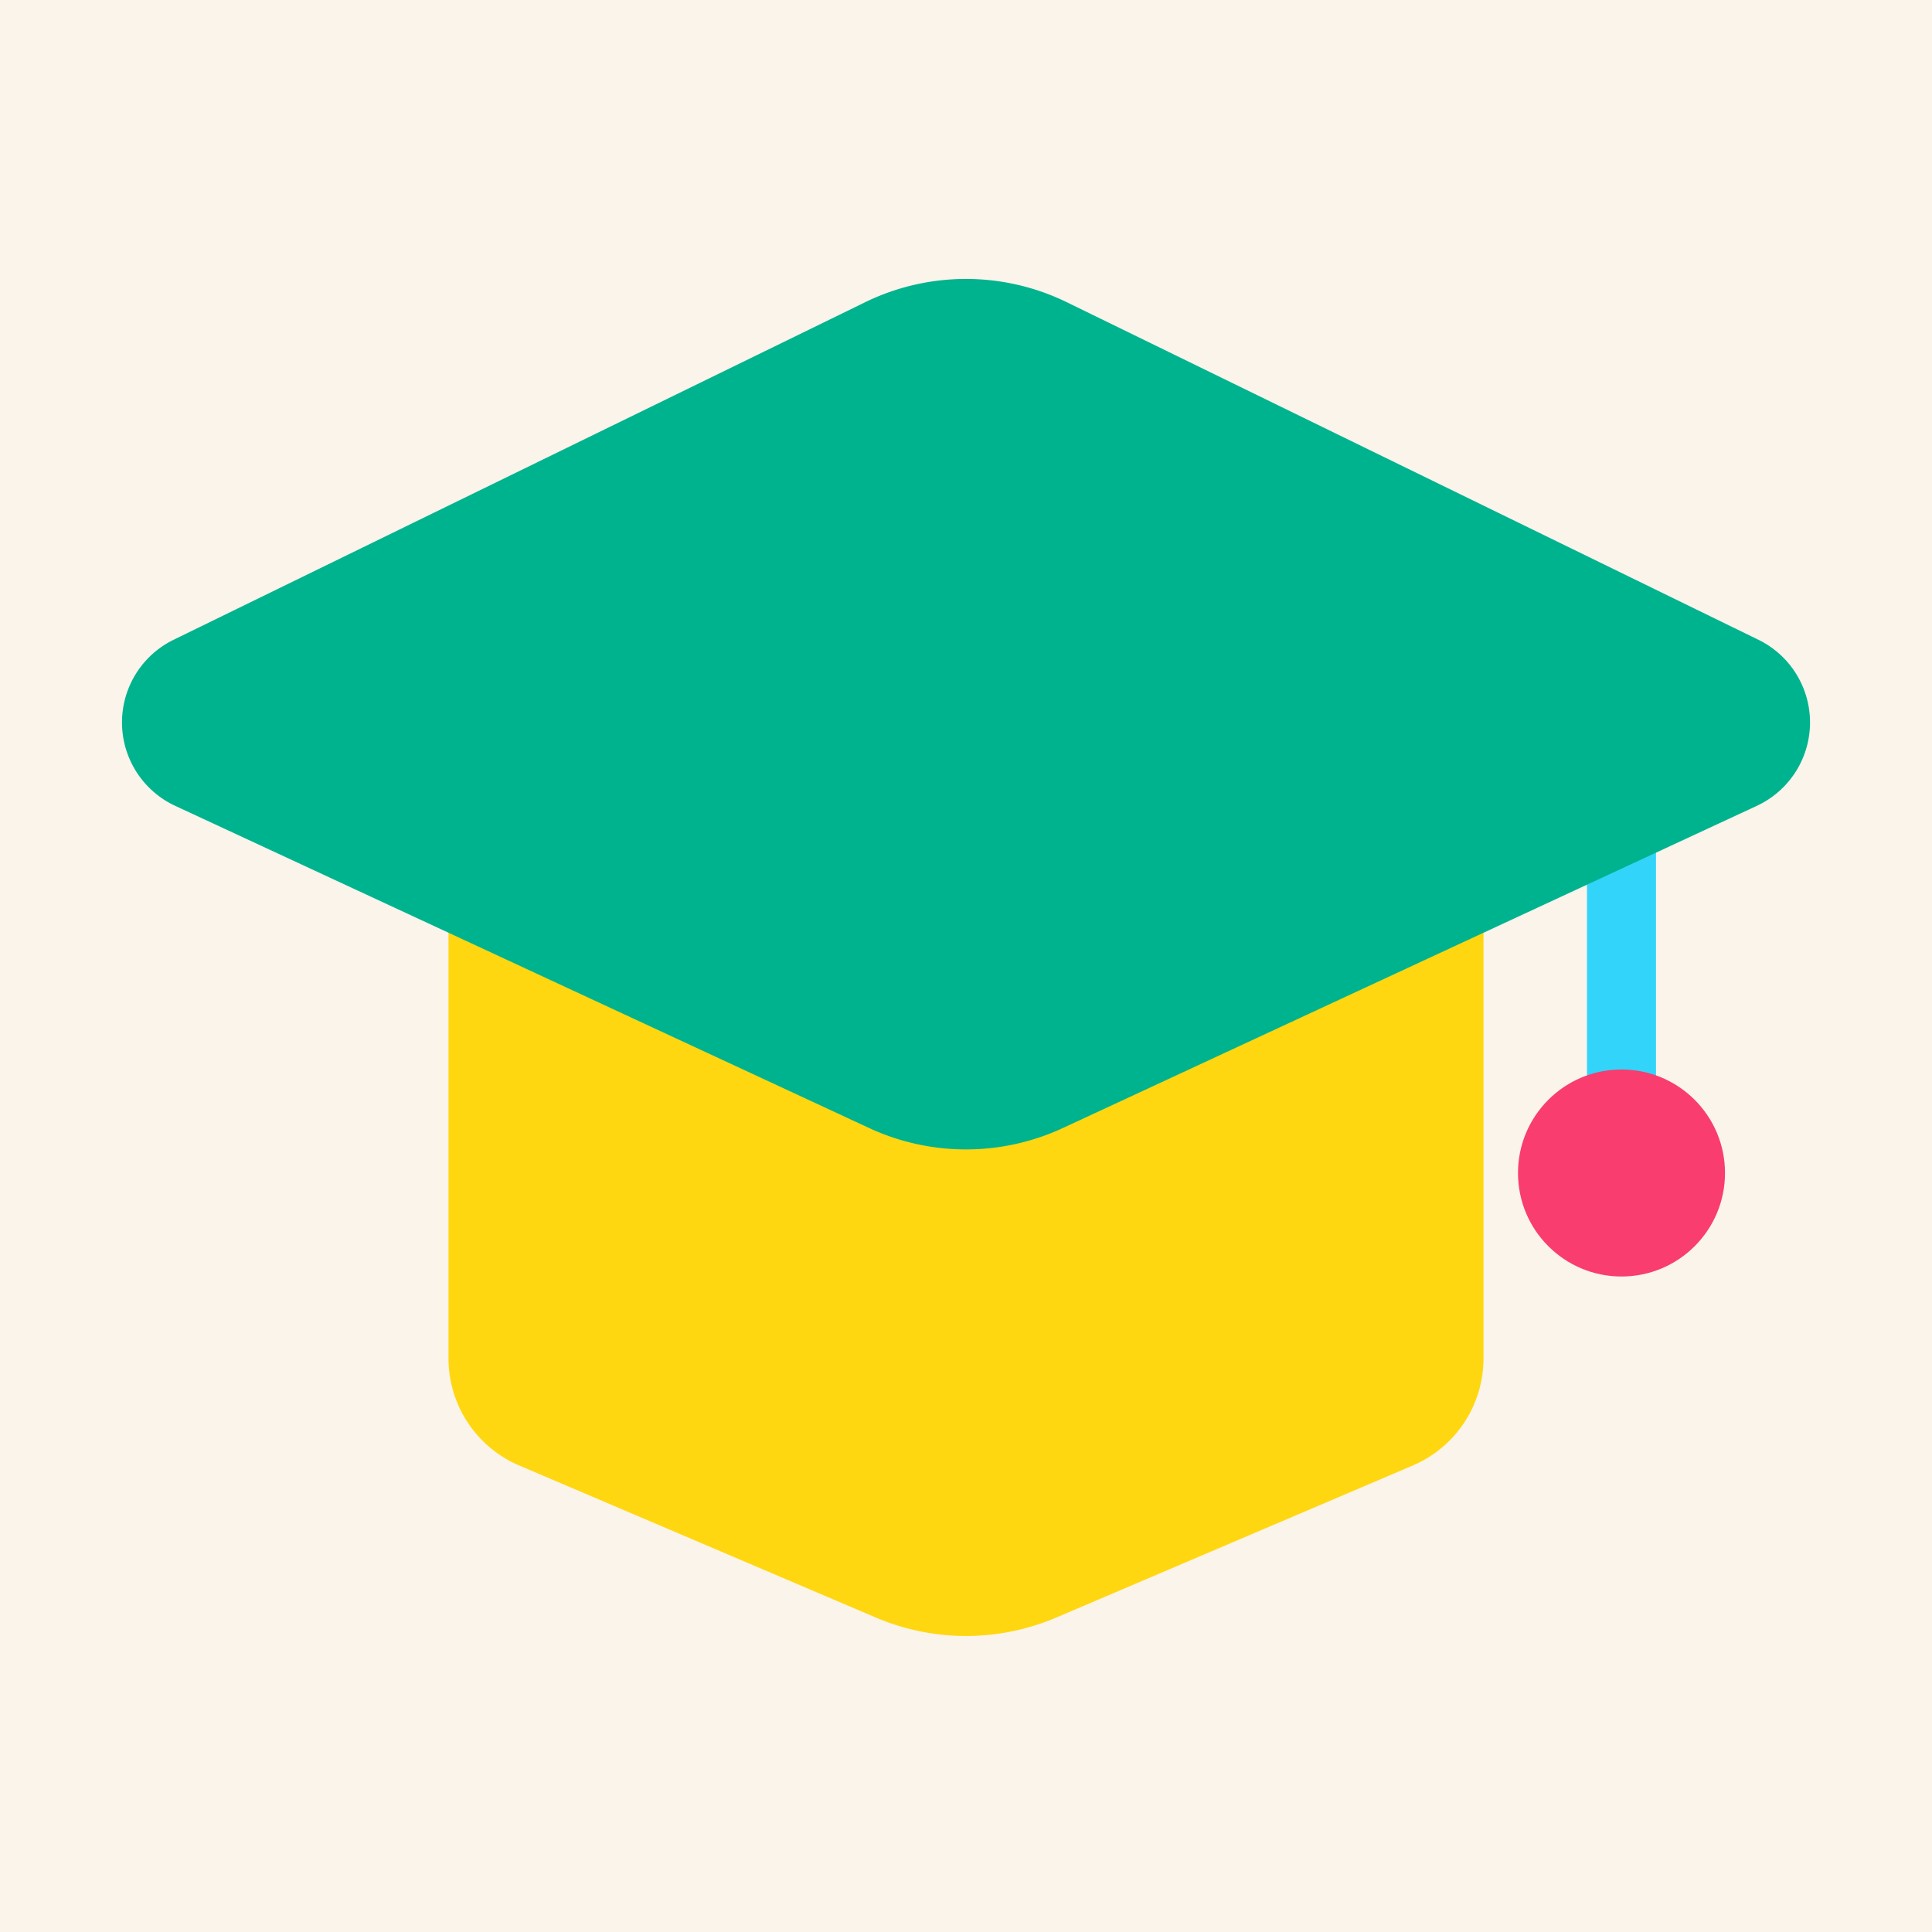
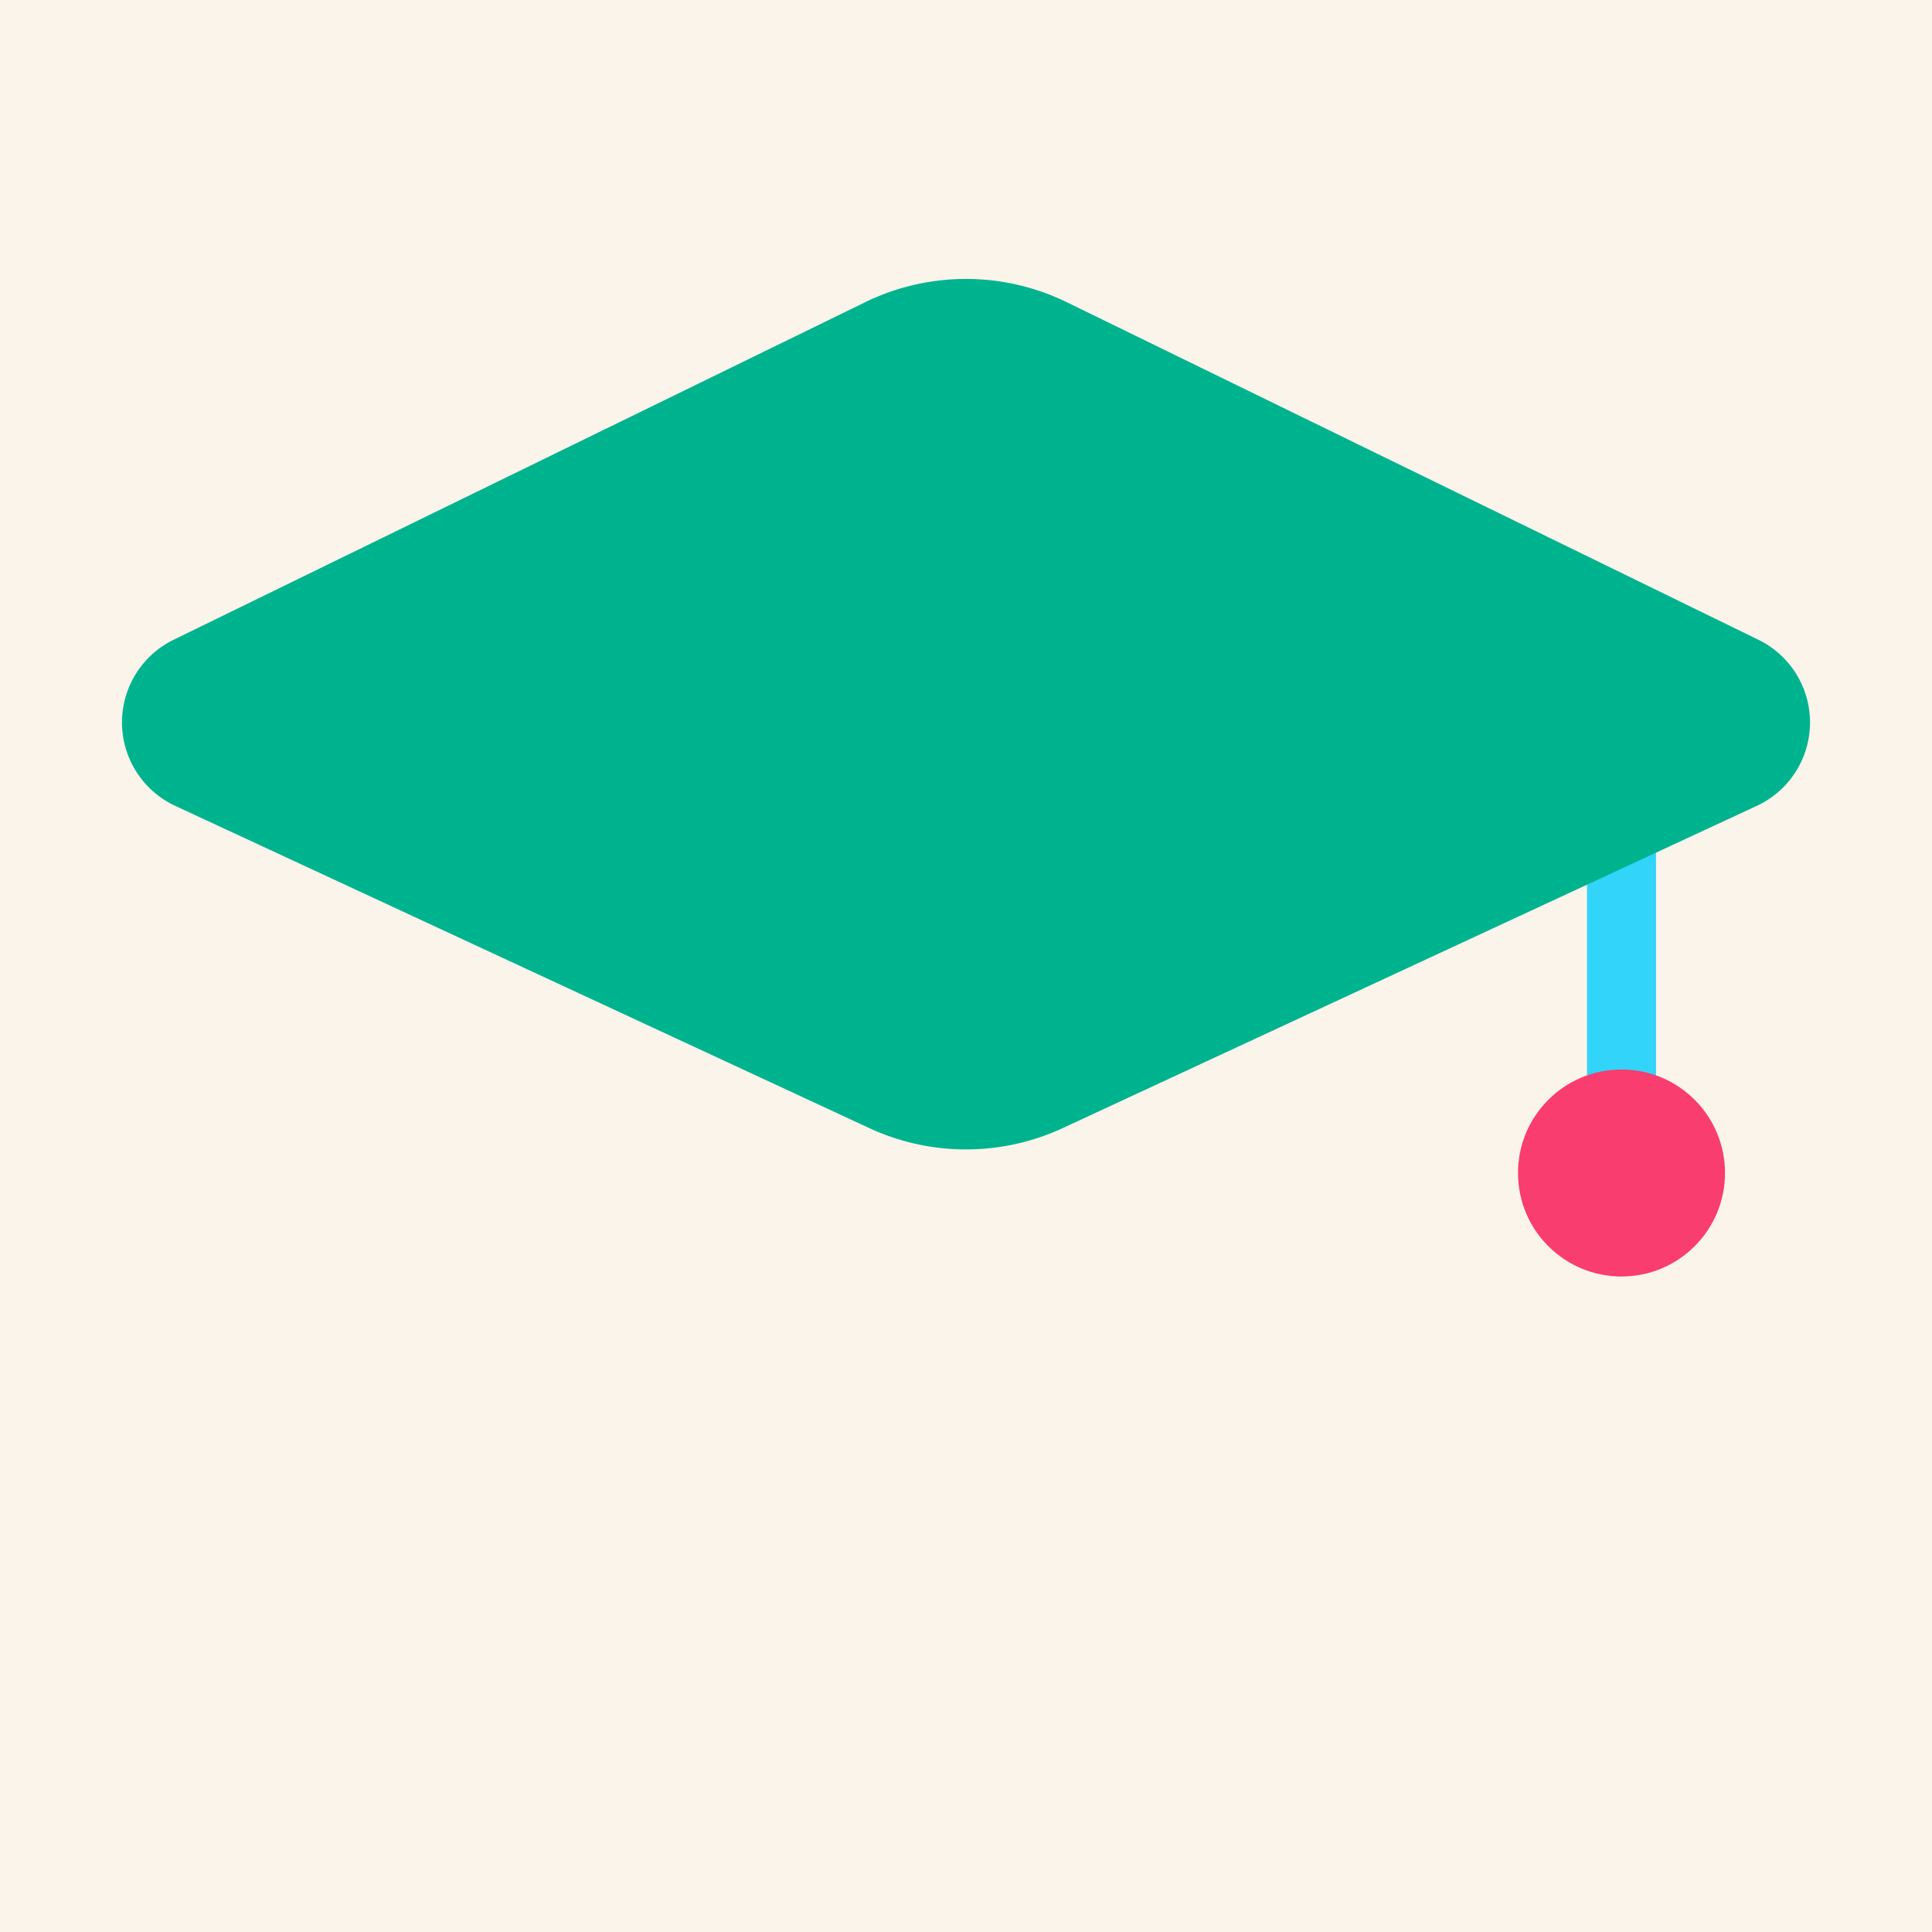
<svg xmlns="http://www.w3.org/2000/svg" width="84" height="84" viewBox="0 0 84 84">
  <g fill="none" fill-rule="evenodd">
    <path fill="#FFF" d="M-532-212H768v368H-532z" />
    <g transform="translate(-192 -192)">
      <rect fill="#FAF4EB" width="300" height="300" rx="30" />
      <g transform="translate(192 203)">
-         <path d="M19.5 25v23.061a5.063 5.063 0 0 0 3.077 4.657l15.503 6.61a10 10 0 0 0 7.844 0l15.499-6.61a5.063 5.063 0 0 0 3.077-4.657V25h-45z" fill="#FFD710" />
-         <path fill="#32D4F9" d="M69 23.5h3V37h-3z" />
+         <path fill="#32D4F9" d="M69 23.5h3V37h-3" />
        <circle fill="#F93D6E" cx="70.5" cy="40" r="4.5" />
        <path d="M37.614 2.141 7.55 16.815a4 4 0 0 0 .07 7.223l30.169 14.007a10 10 0 0 0 8.422 0l30.17-14.007a4 4 0 0 0 .07-7.223L46.385 2.141a10 10 0 0 0-8.772 0z" fill="#00B38F" />
      </g>
    </g>
  </g>
</svg>